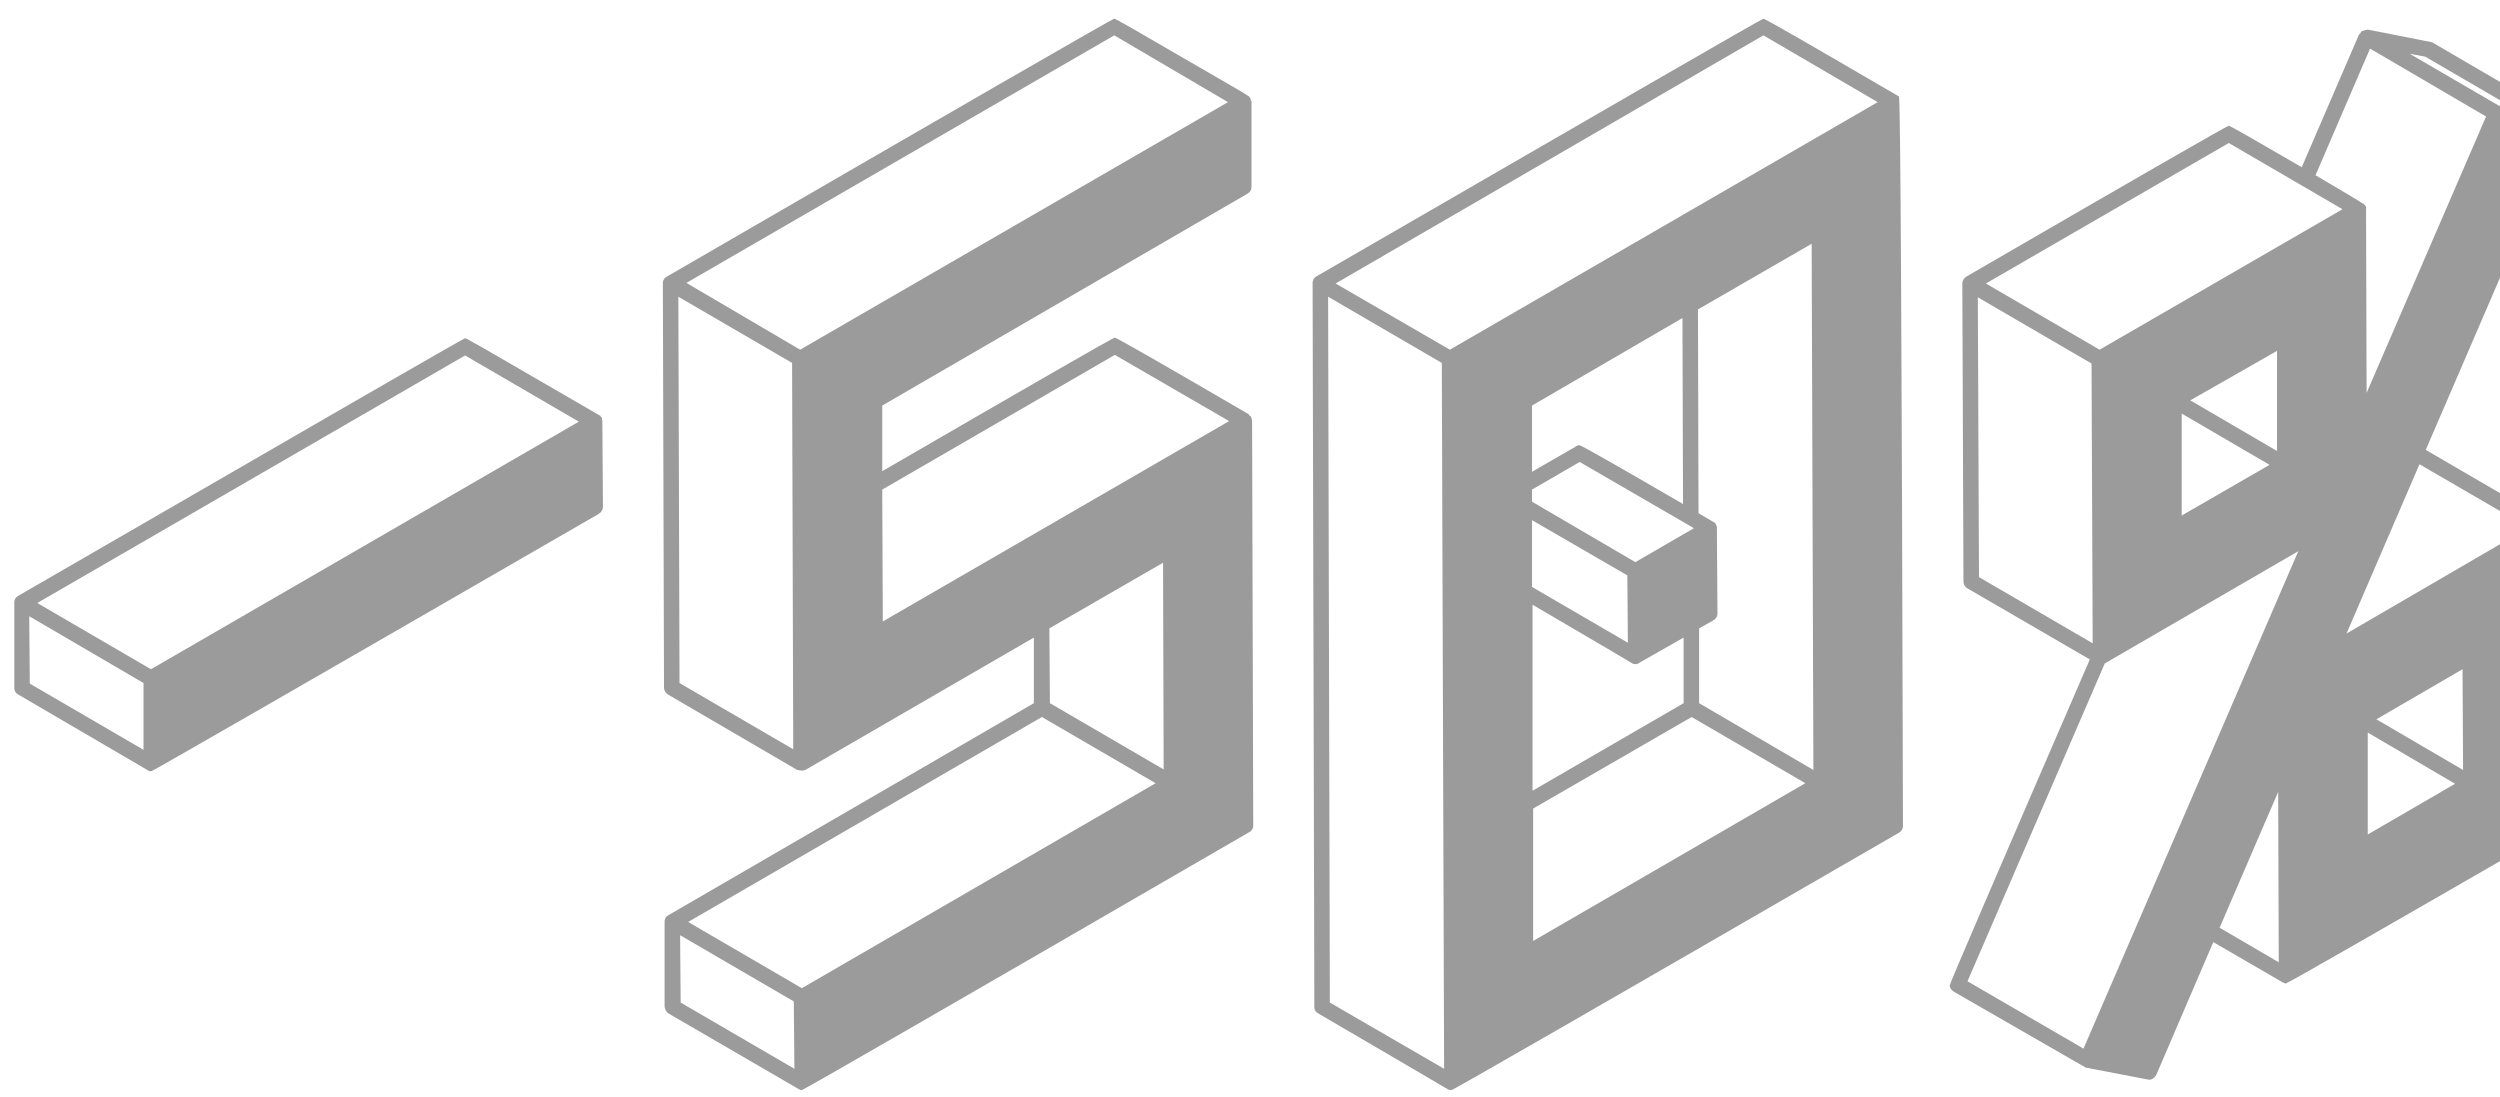
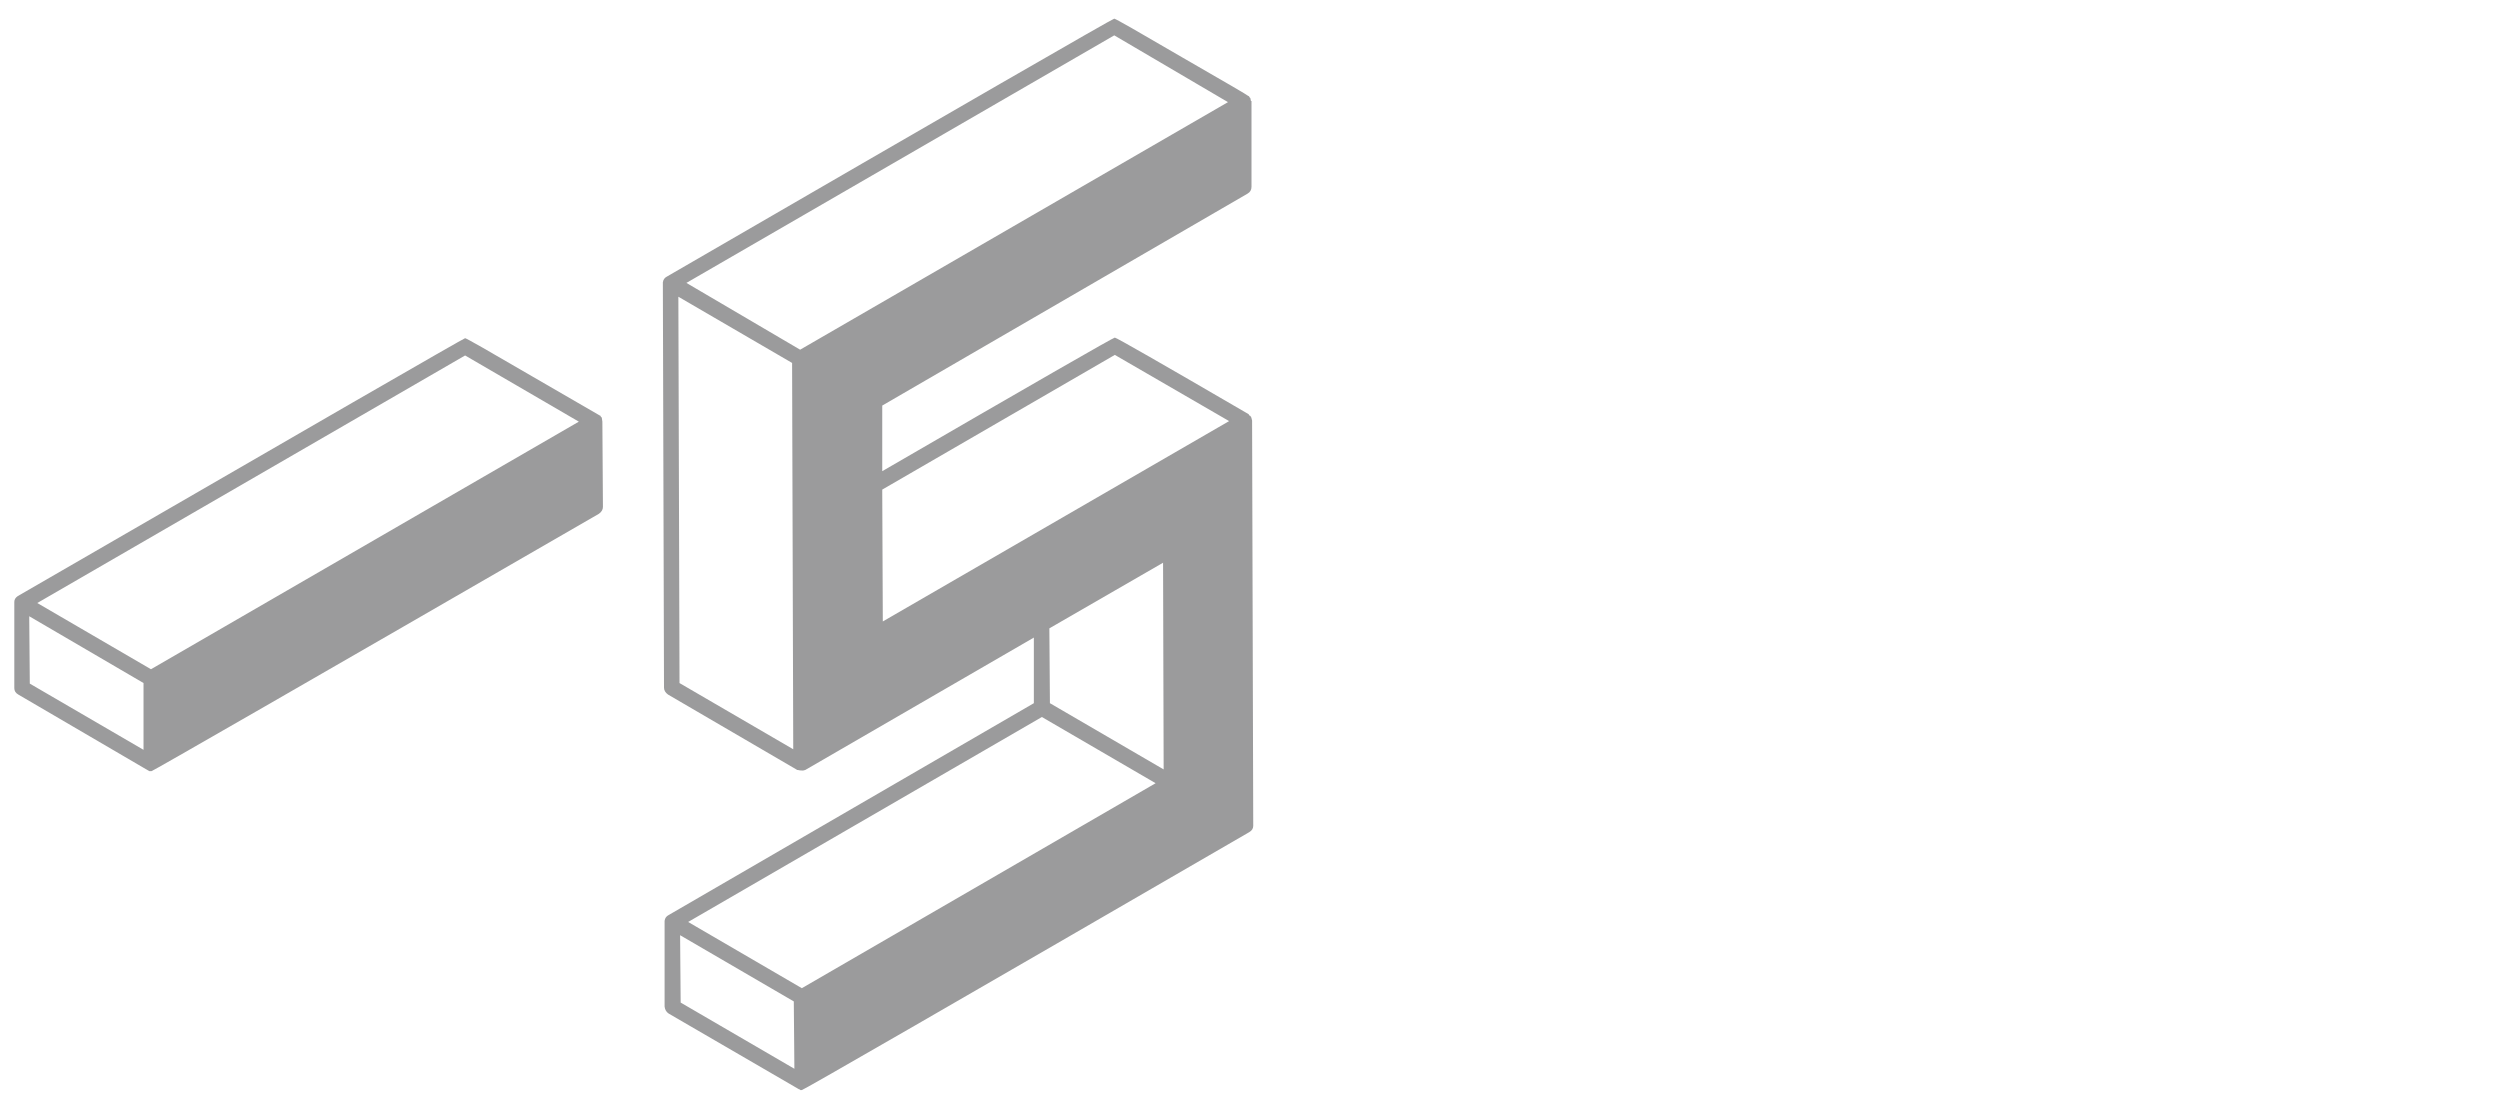
<svg xmlns="http://www.w3.org/2000/svg" width="98" height="43" viewBox="0 0 98 43" fill="none">
-   <path d="M85.523 20.208L88.967 18.222L85.523 16.213V20.208ZM89.26 17.68V13.753L85.86 15.694L89.26 17.68ZM84.239 42.325L81.763 41.851L76.585 38.872C76.48 38.797 76.428 38.714 76.428 38.624C76.428 38.564 78.259 34.306 81.921 25.85L77.103 23.052C77.013 22.991 76.968 22.901 76.968 22.781L76.923 11.09C76.938 10.985 76.99 10.902 77.081 10.842C83.879 6.9 87.308 4.929 87.369 4.929C87.414 4.929 88.367 5.471 90.228 6.554L92.479 1.341H92.501C92.531 1.296 92.554 1.258 92.569 1.228C92.644 1.198 92.726 1.175 92.816 1.16L95.338 1.657L100.403 4.613C100.433 4.613 100.448 4.628 100.448 4.658C100.478 4.688 100.501 4.718 100.516 4.749C100.531 4.779 100.546 4.816 100.561 4.861C100.546 4.967 98.722 9.225 95.09 17.635L99.93 20.456H99.953L99.998 20.547C100.028 20.547 100.058 24.488 100.088 32.372C100.073 32.493 100.02 32.583 99.93 32.643C93.102 36.585 89.657 38.556 89.597 38.556L89.485 38.511L86.761 36.931L84.532 42.122C84.457 42.257 84.359 42.325 84.239 42.325ZM98.557 4.252L95.068 2.221L94.46 2.108L97.949 4.139L98.557 4.252ZM92.771 15.401L97.454 4.568L92.906 1.905L90.768 6.87C91.999 7.592 92.614 7.961 92.614 7.976C92.629 7.976 92.636 7.976 92.636 7.976C92.651 7.976 92.659 7.983 92.659 7.998C92.674 8.013 92.689 8.029 92.704 8.044C92.719 8.059 92.734 8.081 92.749 8.111L92.771 15.401ZM82.303 13.708L91.826 8.202L87.369 5.606L77.846 11.113L82.303 13.708ZM82.033 25.218L81.988 14.25L77.531 11.655L77.576 22.623L82.033 25.218ZM81.673 41.106L90.093 21.607L82.506 26.008L77.126 38.466L81.673 41.106ZM89.327 37.721L89.305 31.041L87.008 36.367L89.327 37.721ZM91.984 24.834L99.12 20.682L94.843 18.199L91.984 24.834ZM96.553 30.183L96.531 26.234L93.154 28.197L96.553 30.183ZM92.816 32.711L96.238 30.725L92.816 28.716V32.711Z" fill="#070709" fill-opacity="0.4" />
-   <path d="M65.974 19.757L65.952 12.467L60.054 15.898V18.493L61.855 17.455H61.922C61.982 17.455 63.333 18.222 65.974 19.757ZM64.106 22.036L66.402 20.705L61.922 18.109L60.054 19.192V19.666L64.106 22.036ZM63.813 25.196L63.791 22.555L60.054 20.389V23.007L63.813 25.196ZM60.076 30.996L65.997 27.565V24.993L64.173 26.031H64.106C64.076 26.031 64.053 26.031 64.038 26.031C64.023 26.016 64.008 26.008 63.993 26.008C63.978 25.993 62.673 25.226 60.076 23.706V30.996ZM60.099 36.886L70.769 30.702L66.312 28.107L60.099 31.695V36.886ZM71.085 30.183L71.017 9.556L66.56 12.129L66.582 20.118L67.235 20.502C67.25 20.532 67.265 20.562 67.28 20.592C67.295 20.622 67.302 20.644 67.302 20.659C67.302 20.659 67.302 20.667 67.302 20.682C67.302 20.682 67.31 21.803 67.325 24.045C67.325 24.165 67.272 24.255 67.168 24.316L66.605 24.631V27.565L71.085 30.183ZM56.902 42.731C56.842 42.731 56.797 42.724 56.767 42.709C56.752 42.694 55.056 41.701 51.679 39.73C51.574 39.67 51.522 39.587 51.522 39.482L51.454 11.068C51.469 10.963 51.514 10.887 51.589 10.842C63.235 4.102 69.081 0.731 69.126 0.731C69.186 0.731 70.942 1.74 74.394 3.756L74.439 3.778C74.499 3.899 74.551 13.43 74.596 32.373C74.596 32.493 74.544 32.583 74.439 32.643C62.808 39.369 56.962 42.731 56.902 42.731ZM56.609 41.896L56.519 14.227L52.062 11.632L52.13 39.301L56.609 41.896ZM56.834 13.708L73.606 4.004L69.126 1.386L52.355 11.113L56.834 13.708Z" fill="#070709" fill-opacity="0.4" />
  <path d="M31.432 42.731H31.365V42.709C31.335 42.709 31.312 42.701 31.297 42.686L26.209 39.73C26.119 39.67 26.067 39.579 26.052 39.459V36.096C26.067 35.991 26.119 35.916 26.209 35.871L40.527 27.565V24.993L31.567 30.183L31.477 30.206C31.387 30.206 31.32 30.198 31.275 30.183H31.252L26.187 27.227C26.082 27.152 26.029 27.061 26.029 26.956L25.984 11.068C25.999 10.963 26.052 10.887 26.142 10.842C37.773 4.102 43.619 0.731 43.679 0.731C43.724 0.731 44.609 1.235 46.335 2.244C48.061 3.237 48.924 3.741 48.924 3.756L48.969 3.778V3.801L49.014 3.846L49.037 3.959H49.059V7.321C49.059 7.442 49.007 7.532 48.902 7.592L34.584 15.898V18.47C40.602 14.98 43.641 13.234 43.701 13.234C43.761 13.234 45.51 14.235 48.947 16.236L48.969 16.281L49.014 16.304V16.326H49.037L49.059 16.394L49.082 16.484L49.127 32.373C49.127 32.478 49.074 32.561 48.969 32.621C37.338 39.361 31.492 42.731 31.432 42.731ZM34.606 24.361L48.181 16.507L43.701 13.912L34.584 19.192L34.606 24.361ZM31.095 29.371L31.05 14.227L26.592 11.632L26.637 26.776L31.095 29.371ZM31.365 13.708L48.136 4.004L43.679 1.386L26.907 11.09L31.365 13.708ZM31.14 41.896L31.117 39.256L26.66 36.66L26.682 39.301L31.14 41.896ZM31.432 38.737L45.3 30.702L40.842 28.107L26.975 36.141L31.432 38.737ZM45.615 30.161L45.592 22.059L41.135 24.631L41.157 27.565L45.615 30.161Z" fill="#070709" fill-opacity="0.4" />
  <path d="M5.941 30.228H5.851L0.718 27.227C0.613 27.167 0.561 27.084 0.561 26.979V23.593C0.561 23.503 0.606 23.428 0.696 23.367C12.342 16.627 18.187 13.257 18.232 13.257C18.277 13.257 19.163 13.761 20.889 14.769L23.5 16.281L23.545 16.304V16.326L23.59 16.371L23.613 16.529L23.635 19.869C23.635 19.975 23.583 20.065 23.478 20.14C11.832 26.866 5.986 30.228 5.941 30.228ZM5.626 29.393V26.775L1.146 24.157L1.168 26.798L5.626 29.393ZM5.918 26.234L22.69 16.529L18.232 13.934L1.461 23.638L5.918 26.234Z" fill="#070709" fill-opacity="0.4" />
</svg>